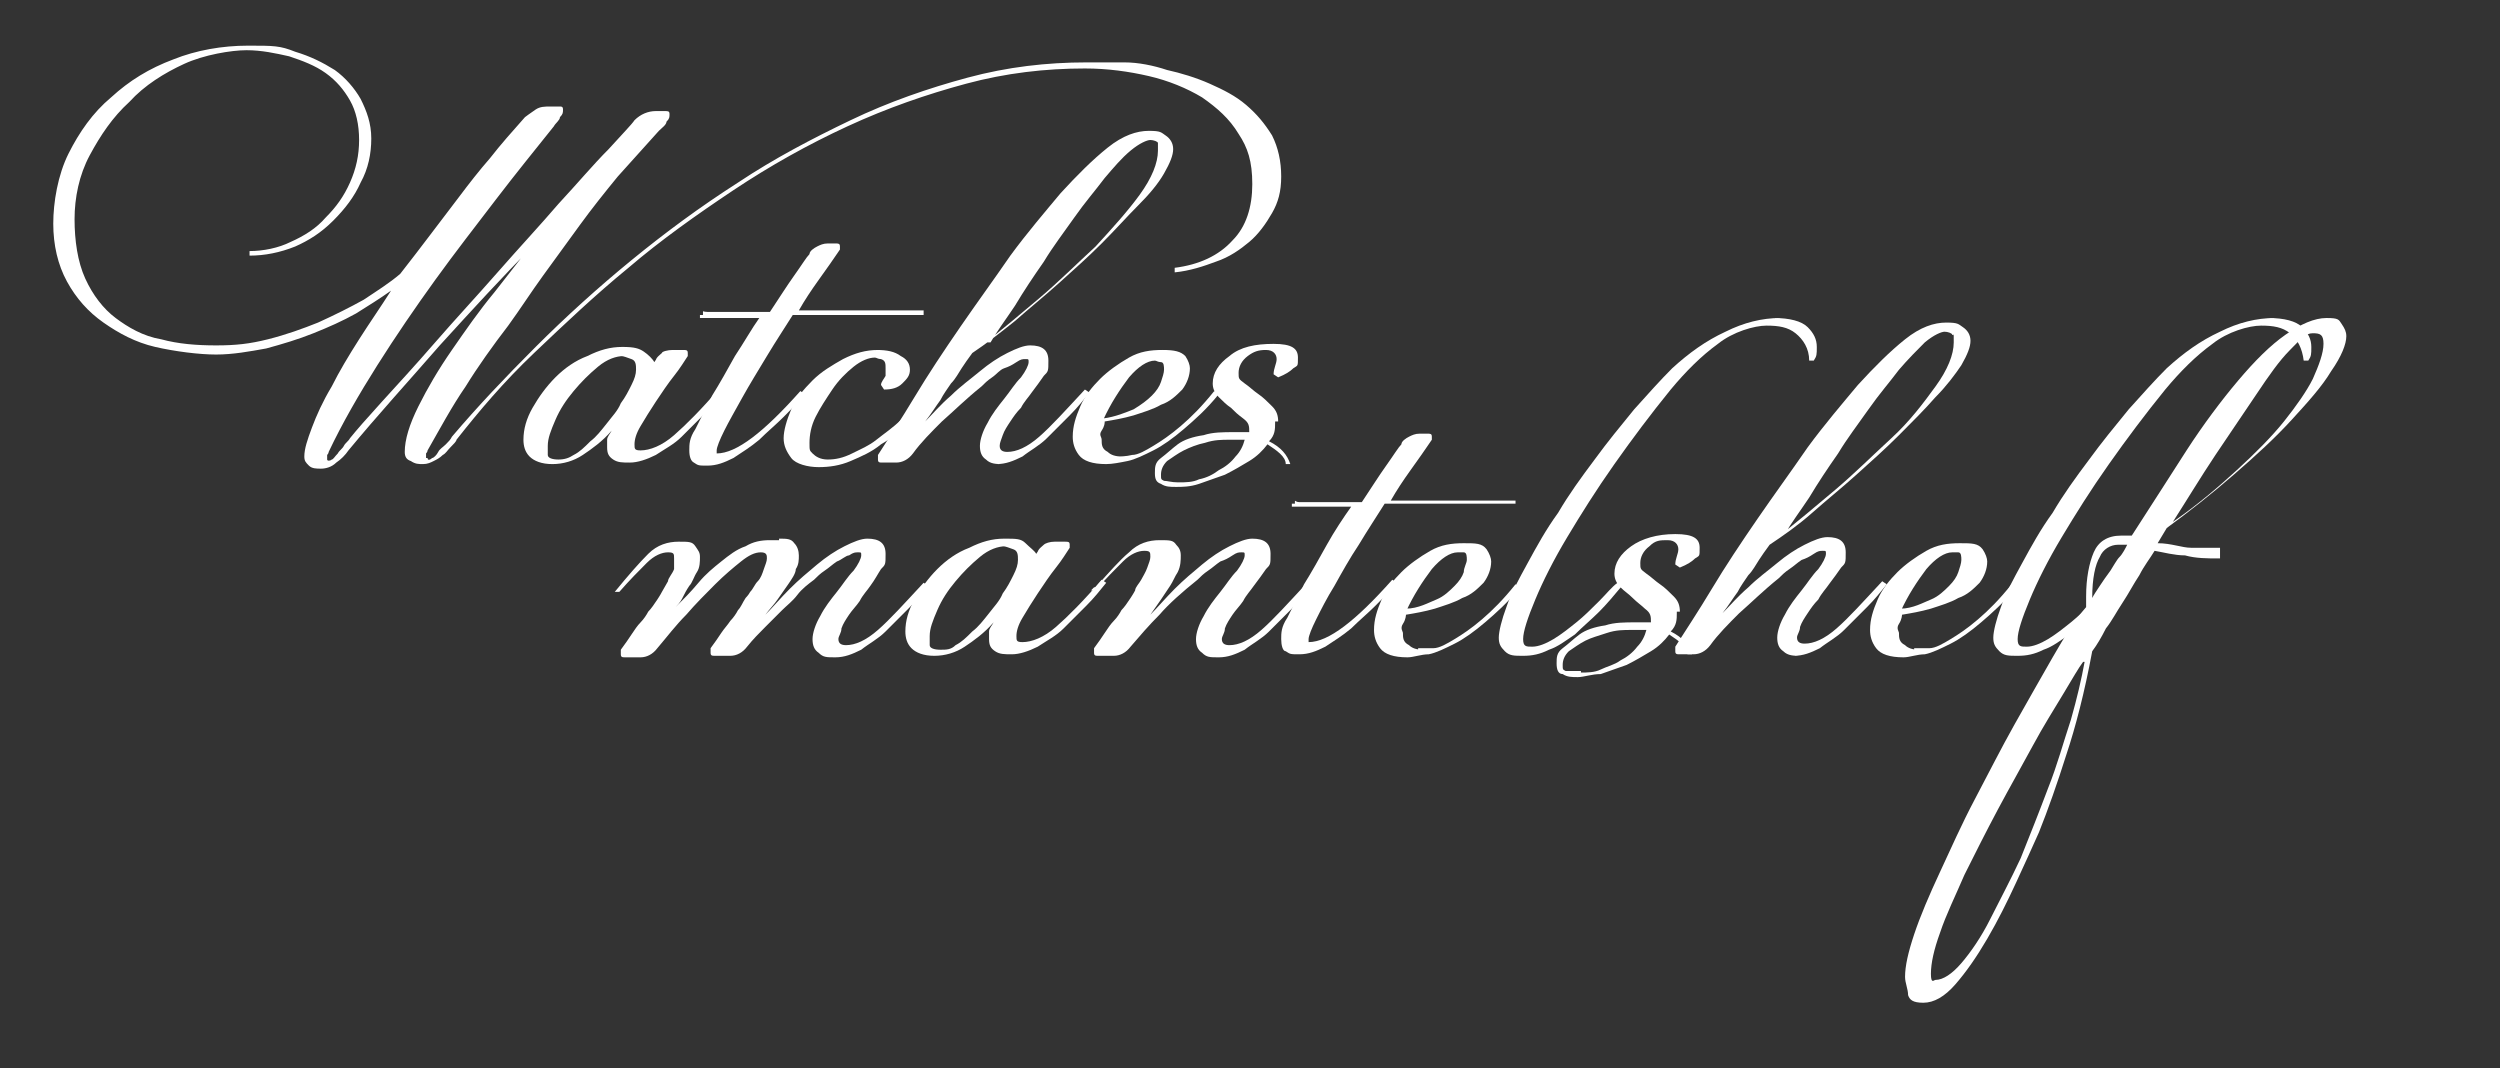
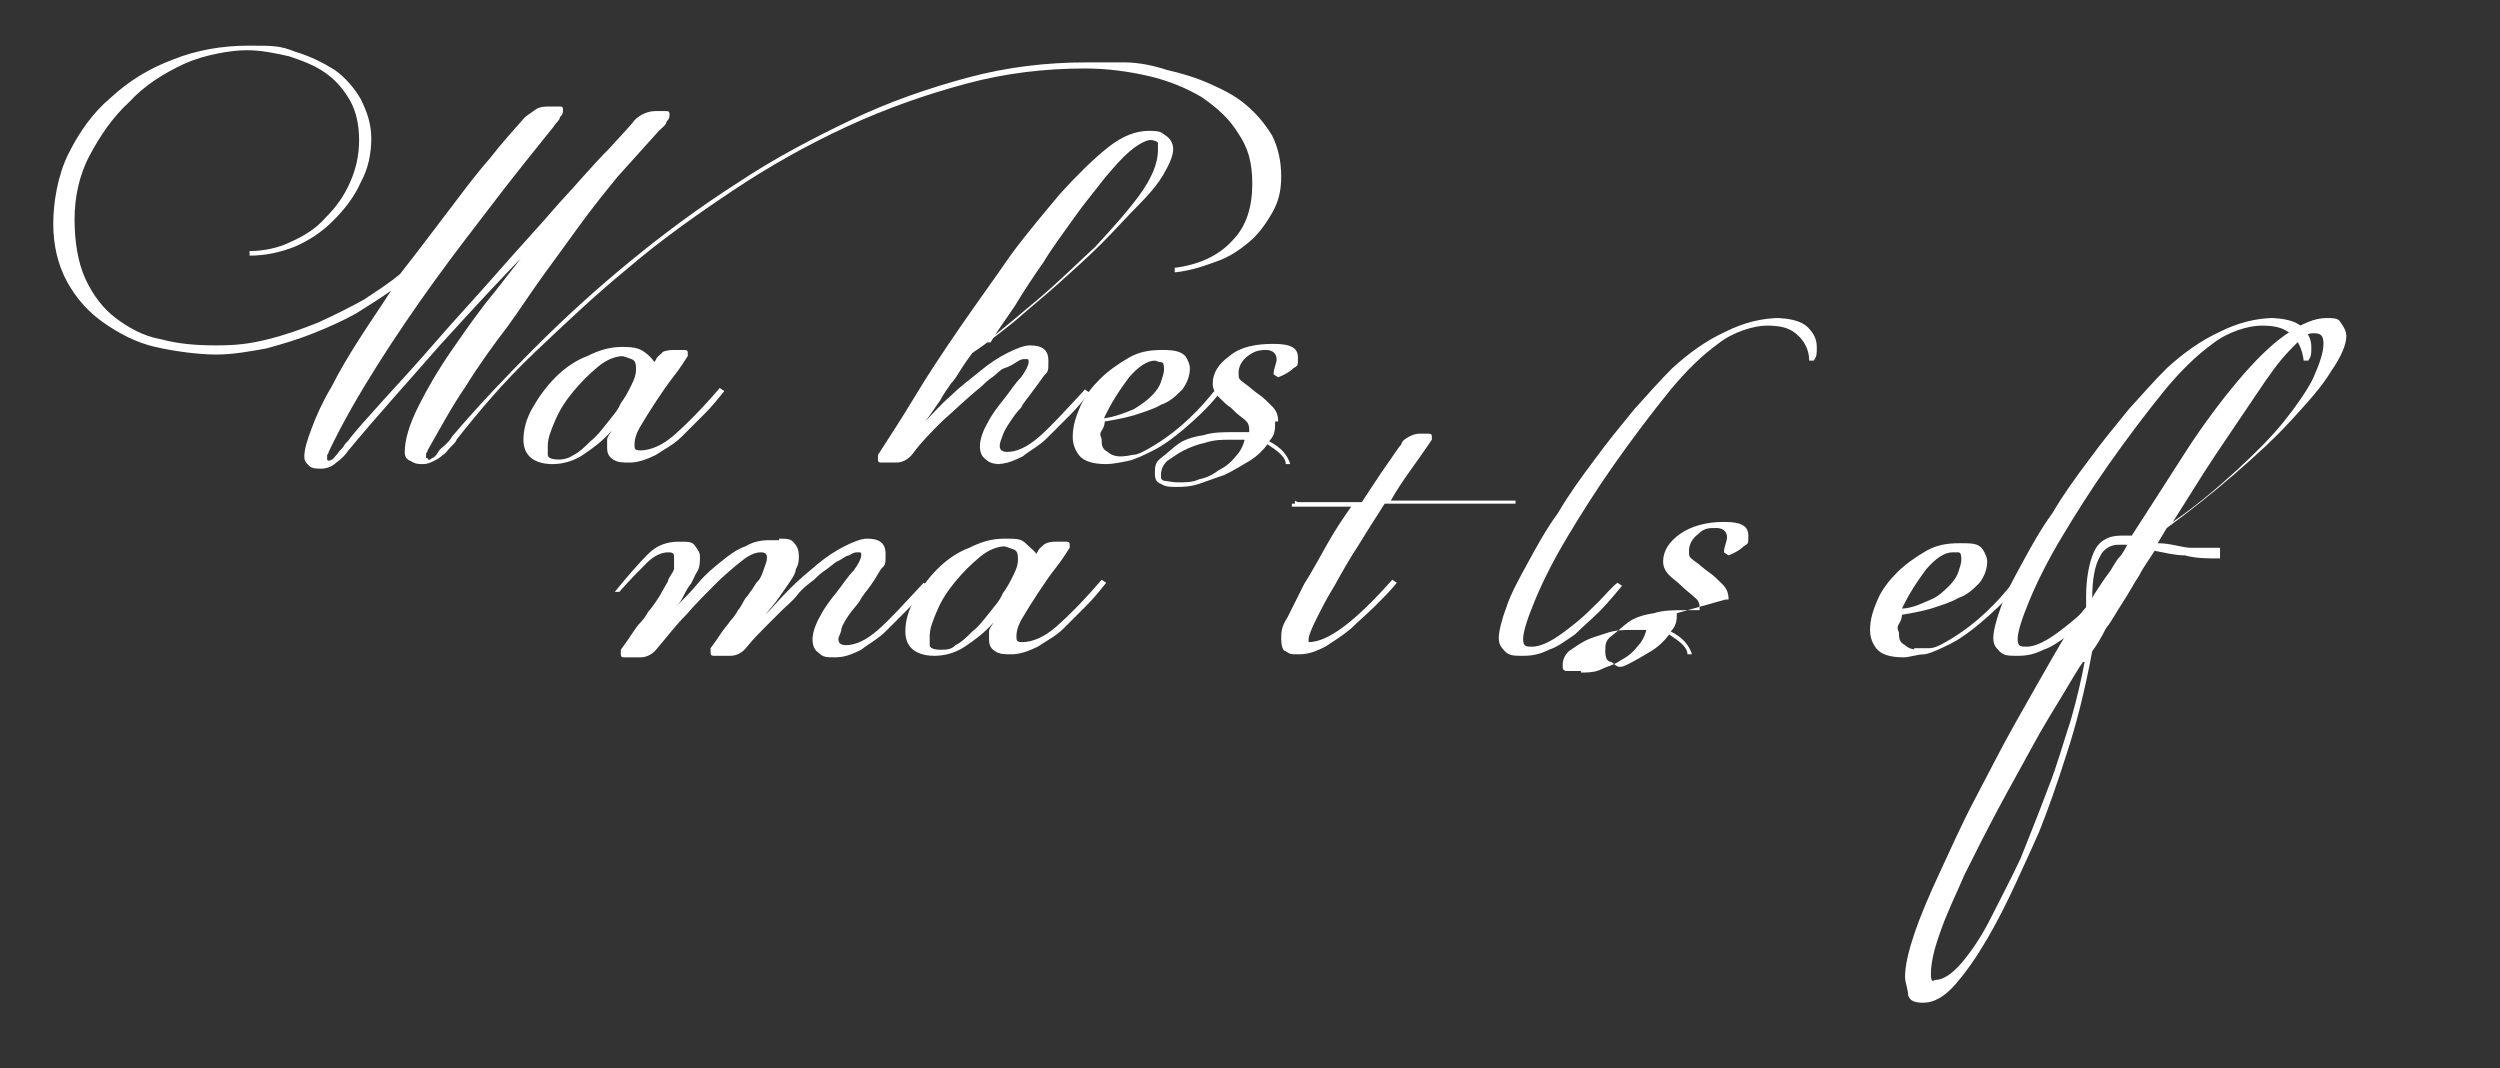
<svg xmlns="http://www.w3.org/2000/svg" id="Layer_1" version="1.1" viewBox="0 0 164.3 70.2">
  <rect x="0" y="0" width="164.3" height="70.2" fill="#333333" stroke="none" />
  <defs>
    <style>
      .st0 {
        fill: #fff;
      }
    </style>
  </defs>
  <g>
    <path class="st0" d="M51.2,35.4c.5,0,.8,0,1,.3.2.2.3.5.3.8s0,.6-.2.9c0,.3-.3.7-.5,1s-.5.7-.7,1-.5.6-.8,1h0c.5-.5,1-1.1,1.6-1.7.6-.6,1.2-1.1,1.8-1.6s1.2-.9,1.8-1.2,1.1-.5,1.5-.5c.8,0,1.2.3,1.2,1s0,.7-.3,1c-.2.3-.4.7-.7,1.1-.2.3-.5.6-.7,1-.2.3-.5.6-.7.9-.2.3-.4.6-.5.9,0,.3-.2.5-.2.7,0,.3.2.4.5.4.6,0,1.3-.3,2.1-1s1.7-1.7,3-3.1l.3.2c-.4.5-.8,1-1.3,1.5l-1.5,1.5c-.5.5-1.1.8-1.6,1.2-.6.3-1.1.5-1.7.5s-.8,0-1.1-.3c-.3-.2-.4-.5-.4-.9s.2-1,.5-1.5c.3-.6.7-1.1,1.1-1.6.4-.5.7-1,1.1-1.4.3-.4.5-.8.5-1s0-.2-.2-.2-.3,0-.6.2c-.2,0-.5.3-.8.4-.3.2-.5.4-.8.6-.3.2-.5.4-.7.6-.4.3-.8.6-1.1,1s-.7.7-1,1l-1.1,1.1c-.4.4-.8.8-1.2,1.3-.3.4-.7.6-1.1.6h-1c-.2,0-.3,0-.3-.2v-.3c.3-.4.5-.7.7-1s.4-.5.6-.8c.2-.2.4-.5.5-.7.2-.2.3-.5.5-.8,0,0,.2-.2.3-.4.2-.2.3-.5.5-.7s.3-.5.4-.8.2-.5.2-.7,0-.4-.4-.4-.8.2-1.3.6c-.5.4-1.1.9-1.7,1.5-.6.6-1.3,1.3-1.9,2-.7.7-1.3,1.5-1.9,2.2-.3.4-.7.6-1.1.6h-1c-.2,0-.3,0-.3-.2v-.3c.3-.4.5-.7.7-1s.4-.6.6-.8.4-.5.5-.7c.2-.2.4-.5.6-.8,0,0,.2-.3.3-.5s.3-.5.4-.7c0-.2.3-.5.4-.8v-.7c0-.3,0-.4-.4-.4s-.9.2-1.4.7-1.1,1.1-1.8,1.9h-.3c.9-1.1,1.6-1.9,2.2-2.5.6-.6,1.3-.8,2-.8s.9,0,1.1.3.3.4.3.7,0,.7-.2,1-.3.7-.5.9c-.2.3-.3.5-.4.7s-.2.4-.5.7h0c.5-.5,1-1,1.5-1.6s1-1,1.5-1.4,1-.8,1.6-1c.5-.3,1-.4,1.6-.4h.6Z" />
    <path class="st0" d="M68.2,36.3c0-.2.3-.4.4-.5s.4-.2.7-.2h.7c.2,0,.3,0,.3.2s0,0,0,0v.2c-.2.3-.5.8-.9,1.3s-.8,1.1-1.2,1.7c-.4.6-.7,1.1-1,1.6s-.4.9-.4,1.2,0,.4.4.4c.6,0,1.4-.3,2.2-1,.8-.7,1.8-1.7,3-3.1l.3.2c-.4.5-.8,1-1.3,1.5l-1.5,1.5c-.5.5-1.1.8-1.7,1.2-.6.3-1.2.5-1.7.5s-.8,0-1.1-.2c-.3-.2-.4-.4-.4-.8v-.5c0-.2.2-.4.3-.6h0c-.6.7-1.3,1.2-1.9,1.6s-1.3.6-2,.6-1.2-.2-1.5-.5-.4-.7-.4-1.1c0-.7.2-1.4.6-2.1.4-.7.9-1.4,1.5-2s1.3-1.1,2.1-1.4c.8-.4,1.5-.6,2.3-.6s1.1,0,1.4.3.6.5.7.7l.2-.3v.2h0ZM66.1,35.9c-.5,0-1.1.2-1.7.7s-1.1,1-1.6,1.6-.9,1.2-1.2,1.9-.5,1.2-.5,1.7v.6c0,.2.3.3.7.3s.7,0,1-.3c.4-.2.7-.5,1.1-.9.4-.3.7-.7,1.1-1.2.3-.4.7-.8.9-1.3.3-.4.5-.8.7-1.2s.3-.7.3-1,0-.6-.3-.7-.5-.2-.7-.2h.2Z" />
-     <path class="st0" d="M72,38.6c.9-1,1.6-1.8,2.2-2.3.6-.6,1.3-.8,2-.8s.9,0,1.1.3c.2.2.3.4.3.7s0,.7-.2,1.1c-.2.3-.3.6-.5.9-.2.3-.4.6-.6.9-.2.3-.5.7-.7,1h0c.5-.5,1-1.1,1.6-1.7.6-.6,1.2-1.1,1.8-1.6.6-.5,1.2-.9,1.8-1.2s1.1-.5,1.5-.5c.8,0,1.2.3,1.2,1s0,.7-.3,1c-.2.3-.5.7-.8,1.1-.2.3-.5.6-.7,1-.2.3-.5.6-.7.9-.2.3-.4.6-.5.9,0,.3-.2.5-.2.7,0,.3.2.4.5.4.6,0,1.3-.3,2.1-1,.8-.7,1.7-1.7,3-3.1l.3.2c-.4.5-.8,1-1.3,1.5l-1.5,1.5c-.5.5-1.1.8-1.6,1.2-.6.3-1.1.5-1.7.5s-.8,0-1.1-.3c-.3-.2-.4-.5-.4-.9s.2-1,.5-1.5c.3-.6.7-1.1,1.1-1.6s.7-1,1.1-1.4c.3-.4.5-.8.5-1s0-.2-.2-.2-.3,0-.6.2-.5.3-.8.4c-.3.2-.5.4-.8.6-.3.2-.5.4-.7.6-1,.8-1.9,1.6-2.5,2.3-.7.7-1.3,1.4-1.9,2.1-.3.4-.7.6-1.1.6h-1c-.2,0-.3,0-.3-.2v-.3c.3-.4.5-.7.7-1s.4-.6.6-.8.4-.5.5-.7c.2-.2.4-.5.6-.8,0,0,.2-.3.3-.5,0-.2.3-.5.4-.7s.3-.5.4-.8.2-.5.2-.7c0-.3,0-.4-.4-.4s-.9.2-1.4.7-1.1,1.1-1.8,1.9h-.3l.2-.2h.1Z" />
    <path class="st0" d="M85.1,33.2h0v-.2c0-.2,0,0,.3,0h4.1c.6-.9,1.1-1.7,1.6-2.4.5-.7.8-1.2,1-1.4,0-.2.3-.4.5-.5s.4-.2.7-.2h.5c.2,0,.3,0,.3.2s0,0,0,0v.2c-.4.6-.9,1.3-1.4,2s-.9,1.3-1.3,2h8.2v.2h-8.6c-.5.8-1.1,1.7-1.7,2.7-.6.9-1.1,1.8-1.6,2.7-.5.8-.9,1.6-1.2,2.2s-.5,1.1-.5,1.3v.2c1.3,0,3.1-1.4,5.5-4.1l.3.2c-.4.5-.9,1-1.4,1.5s-1.1,1-1.6,1.5c-.6.5-1.1.8-1.7,1.2-.6.3-1.1.5-1.7.5s-.6,0-.9-.2c-.2,0-.3-.4-.3-.8s0-.8.4-1.4c.3-.6.7-1.4,1.1-2.2.5-.8,1-1.7,1.5-2.6s1.1-1.8,1.6-2.5h-3.9v-.2h.2Z" />
-     <path class="st0" d="M93.2,42.6h1c.4,0,.9-.3,1.4-.6s1.1-.7,1.8-1.3,1.4-1.3,2.2-2.3l.3.2c-.8,1-1.6,1.7-2.3,2.3-.7.6-1.4,1.1-2,1.4-.6.3-1.2.6-1.7.7-.5,0-1,.2-1.4.2-.9,0-1.5-.2-1.8-.6-.3-.4-.4-.8-.4-1.2,0-.7.2-1.3.5-2s.8-1.3,1.3-1.8,1.2-1,1.9-1.4c.7-.4,1.4-.5,2.2-.5s1.2,0,1.5.4c.2.3.3.6.3.8,0,.5-.2,1-.5,1.4-.4.4-.8.8-1.4,1-.5.3-1.2.5-1.8.7-.7.2-1.3.3-1.9.4,0,0,0,.3-.2.6s0,.5,0,.6c0,.3,0,.6.4.8.2.2.5.3.9.3h-.3ZM92.4,40c.8,0,1.5-.4,2-.6s.9-.6,1.2-.9c.3-.3.5-.6.6-.9,0-.3.2-.6.2-.8s0-.5-.2-.5h-.4c-.5,0-1.1.4-1.7,1.1-.6.8-1.2,1.7-1.7,2.8h0v-.2Z" />
    <path class="st0" d="M116.6,20.9c1,0,1.8.2,2.2.6.4.4.6.8.6,1.3s0,.6-.2.9h-.3c0-.8-.4-1.4-.9-1.8s-1.1-.5-1.9-.5-2.2.4-3.2,1.2c-1.1.8-2.1,1.8-3.1,3-1.3,1.6-2.5,3.2-3.7,4.9-1.2,1.7-2.2,3.3-3.1,4.8s-1.6,2.9-2.1,4.1c-.5,1.2-.8,2.1-.8,2.6s.2.5.6.5.9-.2,1.4-.5,1-.7,1.5-1.1,1-.9,1.5-1.4.8-.9,1.2-1.2l.3.2c-.5.6-1,1.2-1.5,1.7s-1.1,1-1.6,1.5c-.6.4-1.1.8-1.7,1-.6.3-1.1.4-1.7.4s-.9,0-1.2-.3-.4-.5-.4-.9.2-1.2.5-2c.3-.9.8-1.8,1.4-2.9s1.2-2.2,2-3.3c.7-1.2,1.5-2.3,2.4-3.5.8-1.1,1.7-2.2,2.6-3.3.9-1,1.7-1.9,2.5-2.7,1.1-1,2.2-1.8,3.5-2.4,1.2-.6,2.4-.9,3.6-.9,0,0-.4,0-.4,0Z" />
-     <path class="st0" d="M110.2,40.3c0,.4,0,.8-.4,1.2.8.4,1.2.9,1.4,1.5h-.3c0-.5-.6-.9-1.2-1.3-.3.4-.7.8-1.2,1.1s-1,.6-1.6.9c-.6.2-1.1.4-1.7.6-.6,0-1.1.2-1.5.2s-.7,0-1-.2c-.3,0-.4-.3-.4-.7s0-.7.4-1,.7-.6,1.1-.9,1-.5,1.7-.6c.6-.2,1.3-.2,2-.2s.3,0,.5,0h.5c0-.4,0-.6-.4-.9-.2-.2-.5-.4-.8-.7s-.5-.4-.8-.7-.4-.6-.4-.9c0-.7.4-1.3,1.1-1.8s1.7-.8,2.9-.8,1.6.3,1.6.9,0,.5-.3.7c-.2.2-.5.4-1,.6l-.3-.2c0-.4.2-.7.2-1s-.2-.6-.7-.6-.8,0-1.2.4c-.4.3-.6.7-.6,1.1s0,.4.4.7c.3.2.6.5.9.7s.6.5.9.8.4.6.4,1h-.2ZM103.9,44.2c.4,0,.9,0,1.3-.2s.9-.3,1.3-.6c.4-.2.8-.5,1.1-.9.3-.3.5-.7.6-1.1h-1c-.5,0-1,0-1.6.2s-1,.3-1.4.5-.8.5-1.1.7c-.3.3-.4.6-.4.9s0,.3.2.4h1Z" />
-     <path class="st0" d="M118.3,43.1c-.4,0-.8,0-1.1-.3-.3-.2-.4-.5-.4-.9s.2-1,.5-1.5c.3-.6.7-1.1,1.1-1.6s.7-1,1.1-1.4c.3-.4.5-.8.5-1s0-.2-.2-.2-.3,0-.6.2-.5.3-.8.4c-.3.2-.5.4-.8.6-.3.2-.5.4-.7.6-1,.8-1.8,1.6-2.6,2.3-.7.7-1.4,1.4-1.9,2.1-.3.4-.7.6-1.1.6h-.9c-.2,0-.3,0-.3-.2v-.3c.7-1.1,1.5-2.3,2.4-3.8s1.9-3,3-4.6,2.2-3.1,3.3-4.7c1.1-1.5,2.3-2.9,3.3-4.1,1.1-1.2,2.1-2.2,3.1-3s1.9-1.1,2.7-1.1.8.1,1.1.3c.3.2.5.5.5.9s-.2.9-.6,1.6c-.4.6-1,1.4-1.7,2.1-.7.8-1.5,1.6-2.4,2.5s-1.8,1.7-2.8,2.6c-1,.9-2,1.7-2.9,2.5s-1.9,1.5-2.8,2.1c-.3.4-.5.7-.7,1s-.4.7-.7,1c-.2.3-.5.7-.7,1.1-.3.4-.6.9-1,1.4h0c.5-.5,1-1.1,1.7-1.7.6-.6,1.3-1.1,1.9-1.6s1.2-.9,1.8-1.2,1.1-.5,1.5-.5c.8,0,1.2.3,1.2,1s0,.7-.3,1c-.2.3-.5.7-.8,1.1-.2.3-.5.6-.7,1-.3.3-.5.6-.7.9-.2.3-.4.6-.5.9,0,.3-.2.5-.2.7,0,.3.2.4.5.4.6,0,1.3-.3,2.1-1,.8-.7,1.7-1.7,3-3.1l.3.2c-.4.5-.8,1-1.3,1.5l-1.5,1.5c-.5.5-1.1.8-1.6,1.2-.6.3-1.1.5-1.7.5h.4ZM117.1,35.1c1-.8,2.2-1.8,3.5-2.9,1.3-1.1,2.5-2.3,3.7-3.4s2.1-2.3,2.9-3.4,1.2-2.1,1.2-2.9,0-.4-.1-.5c0-.1-.3-.2-.5-.2s-.7.2-1.3.7c-.5.5-1.1,1.1-1.7,1.8-.6.8-1.3,1.6-2,2.6s-1.4,1.9-2,2.9c-.7,1-1.3,1.9-1.9,2.9-.6.9-1.2,1.7-1.6,2.4,0,0-.2,0-.2,0Z" />
+     <path class="st0" d="M110.2,40.3c0,.4,0,.8-.4,1.2.8.4,1.2.9,1.4,1.5h-.3c0-.5-.6-.9-1.2-1.3-.3.4-.7.8-1.2,1.1s-1,.6-1.6.9s-.7,0-1-.2c-.3,0-.4-.3-.4-.7s0-.7.4-1,.7-.6,1.1-.9,1-.5,1.7-.6c.6-.2,1.3-.2,2-.2s.3,0,.5,0h.5c0-.4,0-.6-.4-.9-.2-.2-.5-.4-.8-.7s-.5-.4-.8-.7-.4-.6-.4-.9c0-.7.4-1.3,1.1-1.8s1.7-.8,2.9-.8,1.6.3,1.6.9,0,.5-.3.7c-.2.2-.5.4-1,.6l-.3-.2c0-.4.2-.7.2-1s-.2-.6-.7-.6-.8,0-1.2.4c-.4.3-.6.7-.6,1.1s0,.4.4.7c.3.2.6.5.9.7s.6.5.9.8.4.6.4,1h-.2ZM103.9,44.2c.4,0,.9,0,1.3-.2s.9-.3,1.3-.6c.4-.2.8-.5,1.1-.9.3-.3.5-.7.6-1.1h-1c-.5,0-1,0-1.6.2s-1,.3-1.4.5-.8.5-1.1.7c-.3.3-.4.6-.4.9s0,.3.2.4h1Z" />
    <path class="st0" d="M125.8,42.6h1c.4,0,.9-.3,1.4-.6.5-.3,1.1-.7,1.8-1.3s1.4-1.3,2.2-2.3l.3.2c-.8,1-1.6,1.7-2.3,2.3s-1.4,1.1-2,1.4-1.2.6-1.7.7c-.5,0-1,.2-1.4.2-.9,0-1.5-.2-1.8-.6-.3-.4-.4-.8-.4-1.2,0-.7.2-1.3.5-2s.8-1.3,1.3-1.8,1.2-1,1.9-1.4c.7-.4,1.4-.5,2.2-.5s1.2,0,1.5.4c.2.3.3.6.3.8,0,.5-.2,1-.5,1.4-.4.4-.8.8-1.4,1-.5.3-1.2.5-1.8.7-.7.2-1.3.3-1.9.4,0,0,0,.3-.2.6s0,.5,0,.6c0,.3,0,.6.4.8.2.2.5.3.9.3h-.3ZM124.9,40c.8,0,1.5-.4,2-.6s.9-.6,1.2-.9c.3-.3.5-.6.6-.9.1-.3.2-.6.2-.8s0-.5-.2-.5h-.4c-.5,0-1.1.4-1.7,1.1-.6.8-1.2,1.7-1.7,2.8h0v-.2Z" />
    <path class="st0" d="M149.1,20.9c1,0,1.8.2,2.2.6s.6.8.6,1.3,0,.6-.2.9h-.3c-.1-.8-.4-1.4-.9-1.8s-1.1-.5-1.9-.5-2.2.4-3.2,1.2c-1.1.8-2.1,1.8-3.1,3-1.3,1.6-2.5,3.2-3.7,4.9-1.2,1.7-2.2,3.3-3.1,4.8-.9,1.5-1.6,2.9-2.1,4.1-.5,1.2-.8,2.1-.8,2.6s.2.5.6.5.9-.2,1.4-.5,1-.7,1.5-1.1,1-.9,1.5-1.4.8-.9,1.2-1.2l.3.2c-.5.6-1,1.2-1.5,1.7s-1.1,1-1.6,1.5c-.6.4-1.1.8-1.7,1-.6.3-1.1.4-1.7.4s-.9,0-1.2-.3-.4-.5-.4-.9.2-1.2.5-2c.3-.9.8-1.8,1.4-2.9s1.2-2.2,2-3.3c.7-1.2,1.5-2.3,2.4-3.5.8-1.1,1.7-2.2,2.6-3.3.9-1,1.7-1.9,2.5-2.7,1.1-1,2.2-1.8,3.5-2.4,1.2-.6,2.4-.9,3.6-.9h-.4Z" />
    <path class="st0" d="M145.8,36.7c-.7,0-1.5,0-2.2-.2-.7,0-1.4-.2-2-.3-.3.5-.7,1-1,1.6-.4.6-.7,1.2-1.1,1.8-.4.6-.7,1.2-1.1,1.7-.3.6-.6,1.1-.9,1.5-.5,2.7-1.1,5-1.7,6.8-.6,1.9-1.2,3.6-1.8,5.1-.4.9-.9,2-1.5,3.3s-1.2,2.5-1.9,3.7-1.4,2.2-2.1,3c-.7.8-1.4,1.2-2.1,1.2s-.9-.2-1-.5c0-.4-.2-.8-.2-1.2,0-.7.2-1.6.6-2.8s1-2.6,1.7-4.1,1.4-3.1,2.3-4.8c.9-1.7,1.7-3.3,2.6-4.9.9-1.6,1.7-3,2.5-4.4s1.5-2.5,2.2-3.3v-.7c0-1.2.2-2.2.5-2.9s.9-1.1,1.8-1.1.5,0,.7,0c1.3-2,2.5-3.9,3.6-5.6s2.3-3.3,3.4-4.6c1.1-1.3,2.1-2.3,3.1-3s1.9-1.1,2.7-1.1.8.1,1,.4.3.5.3.8c0,.5-.3,1.3-1,2.3-.6,1-1.5,2-2.6,3.2s-2.3,2.3-3.8,3.6-2.9,2.4-4.4,3.5l-.6,1c.9,0,1.6.3,2.2.3h1.9v.4h0v.3ZM136.9,43.5c-.3.4-.7,1.1-1.3,2.1s-1.3,2.1-2,3.4c-.7,1.3-1.5,2.7-2.3,4.2s-1.5,2.9-2.2,4.3c-.6,1.4-1.2,2.6-1.6,3.8-.4,1.1-.6,2-.6,2.7s.2.4.3.4c.5,0,1.1-.4,1.7-1.1.6-.7,1.3-1.7,1.9-2.9s1.3-2.5,2-4c.6-1.5,1.2-3,1.8-4.6.6-1.5,1-3,1.5-4.5.4-1.4.7-2.7.9-3.8h0ZM139.8,35.8h-.6c-.5,0-1,.3-1.2.8-.3.5-.5,1.4-.5,2.7.1-.2.3-.5.5-.8s.4-.6.7-1c.2-.3.4-.7.6-.9s.4-.6.5-.8ZM142.8,34.3c1.6-1.1,3-2.3,4.2-3.4s2.3-2.2,3.1-3.2,1.5-2,1.9-2.8c.4-.9.7-1.7.7-2.3s-.2-.7-.7-.7-.8.4-1.5,1.1-1.4,1.7-2.2,2.9c-.8,1.2-1.7,2.5-2.7,4s-1.9,3-2.8,4.4Z" />
  </g>
  <g>
    <path class="st0" d="M35.1,16.1c-2.1,2.1-4.1,4.3-6.2,6.6-2,2.3-4.1,4.6-6,6.9-.2.3-.5.6-.8.8-.3.3-.7.4-1,.4s-.6,0-.8-.2-.3-.3-.3-.6c0-.5.2-1.1.5-1.9s.7-1.7,1.3-2.7c.5-1,1.1-2,1.8-3.1.7-1.1,1.4-2.1,2.1-3.2-.7.5-1.5,1-2.3,1.5-.9.5-1.8.9-2.8,1.3s-2,.7-3.1,1c-1.1.2-2.2.4-3.3.4s-2.7-.2-4-.5-2.4-.9-3.4-1.6-1.8-1.6-2.4-2.7c-.6-1.1-.9-2.4-.9-3.8s.3-3.2,1-4.6c.7-1.4,1.6-2.7,2.8-3.7,1.2-1.1,2.5-1.9,4.1-2.5,1.5-.6,3.2-.9,4.9-.9s2.1,0,3.1.4c1,.3,1.8.7,2.6,1.2.7.5,1.3,1.2,1.7,1.9.4.8.7,1.6.7,2.6s-.2,2-.7,2.9c-.4.9-1,1.7-1.8,2.5s-1.6,1.3-2.5,1.7c-1,.4-2,.6-3,.6v-.3c.9,0,1.9-.2,2.7-.6.9-.4,1.7-.9,2.3-1.6.7-.7,1.2-1.4,1.6-2.3.4-.9.6-1.8.6-2.8s-.2-1.9-.6-2.6-.9-1.3-1.6-1.8-1.5-.8-2.4-1.1c-.9-.2-1.8-.4-2.8-.4s-2.8.3-4.1.9c-1.3.6-2.6,1.4-3.6,2.5-1.1,1-1.9,2.2-2.6,3.5-.7,1.3-1,2.8-1,4.2s.2,2.8.7,3.9,1.2,2,2,2.6,1.8,1.2,3,1.4c1.1.3,2.3.4,3.6.4s2.2-.1,3.4-.4c1.2-.3,2.3-.7,3.3-1.1,1.1-.5,2.1-1,3-1.5.9-.6,1.7-1.1,2.4-1.7.7-.9,1.4-1.8,2-2.6.6-.8,1.3-1.7,1.9-2.5s1.3-1.7,2-2.5c.7-.9,1.5-1.8,2.3-2.7,0,0,.4-.3.7-.5s.6-.2,1-.2h.6c.1,0,.2,0,.2.2,0,.2,0,.3-.2.5,0,.2-.3.4-.4.6-1.2,1.5-2.5,3.1-3.8,4.8s-2.7,3.5-4,5.3-2.6,3.7-3.8,5.6-2.3,3.8-3.2,5.7c0,0,0,.1-.1.2v.3h0c0,.1.2.1.3,0,.1,0,.2-.2.4-.4.1-.2.3-.3.4-.5s.3-.3.4-.5c.4-.5,1.1-1.3,2.1-2.4s2.2-2.4,3.5-3.9,2.7-3,4.1-4.6c1.4-1.6,2.8-3.1,4-4.5,1.3-1.4,2.3-2.6,3.3-3.6.9-1,1.5-1.6,1.7-1.9.4-.4.9-.6,1.4-.6h.6c.2,0,.3,0,.3.2s0,.3-.2.5c0,.2-.3.4-.5.6-.9,1-1.8,2-2.7,3-.9,1.1-1.7,2.1-2.5,3.2s-1.6,2.2-2.4,3.3c-.8,1.1-1.5,2.2-2.3,3.3-1,1.3-2,2.7-2.8,4-.9,1.3-1.7,2.8-2.5,4.2,0,0,0,.1-.1.2v.3h.1c0,.2.2.1.3,0,.1,0,.3-.2.4-.4s.3-.3.5-.5.3-.3.4-.5c1.7-2,3.5-3.9,5.5-5.9s4.1-3.9,6.3-5.7c2.2-1.8,4.5-3.5,7-5.1,2.4-1.6,4.9-2.9,7.4-4.1s5.1-2.1,7.7-2.8,5.2-1,7.8-1,1.6,0,2.5,0,1.9.2,2.8.5c.9.2,1.9.5,2.8.9s1.7.8,2.4,1.4c.7.6,1.2,1.2,1.7,2,.4.8.6,1.7.6,2.7s-.2,1.7-.6,2.4-.9,1.4-1.5,1.9-1.3,1-2.2,1.3c-.8.3-1.7.6-2.7.7v-.3c1.6-.2,2.9-.8,3.8-1.8.9-.9,1.3-2.2,1.3-3.7s-.3-2.4-.9-3.3c-.6-1-1.4-1.7-2.4-2.4-1-.6-2.2-1.1-3.5-1.4s-2.7-.5-4.2-.5c-2.6,0-5.2.3-7.8,1-2.6.7-5.2,1.6-7.8,2.8-2.6,1.2-5.1,2.6-7.5,4.2s-4.8,3.3-6.9,5.1c-2.2,1.8-4.2,3.7-6.2,5.6s-3.6,3.8-5.1,5.7c0,.1-.2.3-.4.5-.2.2-.3.4-.5.5-.2.2-.4.3-.6.4s-.4.2-.7.2-.5,0-.8-.2c-.3-.1-.4-.3-.4-.6,0-.8.3-1.8.9-3s1.3-2.4,2.2-3.7c.9-1.3,1.8-2.6,2.8-3.8,1-1.3,1.9-2.4,2.7-3.5h0v.3h-.1Z" />
    <path class="st0" d="M43.1,23.7c0-.2.3-.4.4-.5,0-.1.4-.2.7-.2h.7c.2,0,.3,0,.3.2s0,0,0,0v.2c-.2.3-.5.8-.9,1.3s-.8,1.1-1.2,1.7-.7,1.1-1,1.6-.4.9-.4,1.2,0,.4.4.4c.6,0,1.4-.3,2.2-1s1.8-1.7,3-3.1l.3.2c-.4.5-.8,1-1.3,1.5l-1.5,1.5c-.5.5-1.1.8-1.7,1.2-.6.3-1.2.5-1.7.5s-.8,0-1.1-.2-.4-.4-.4-.8v-.5c0-.2.2-.4.3-.6h0c-.6.7-1.3,1.2-1.9,1.6s-1.3.6-2,.6-1.2-.2-1.5-.5-.4-.7-.4-1.1c0-.7.2-1.4.6-2.1.4-.7.9-1.4,1.5-2s1.3-1.1,2.1-1.4c.8-.4,1.5-.6,2.3-.6s1.1.1,1.4.3c.3.2.6.5.7.7l.2-.3v.2h0ZM41,23.4c-.5,0-1.1.2-1.7.7s-1.1,1-1.6,1.6-.9,1.2-1.2,1.9c-.3.7-.5,1.2-.5,1.7v.6c0,.2.3.3.7.3s.7-.1,1-.3c.4-.2.7-.5,1.1-.9.4-.3.7-.7,1.1-1.2.3-.4.7-.8.9-1.3.3-.4.5-.8.7-1.2.2-.4.3-.7.3-1s0-.6-.3-.7-.5-.2-.7-.2h.2Z" />
-     <path class="st0" d="M46.2,20.7h0v-.2c0-.1,0,0,.3,0h4.1c.6-.9,1.1-1.7,1.6-2.4.5-.7.8-1.2,1-1.4,0-.2.3-.4.5-.5s.4-.2.7-.2h.5c.2,0,.3,0,.3.2s0,0,0,0v.2c-.4.6-.9,1.3-1.4,2s-.9,1.3-1.3,2h8.2v.3h-8.6c-.5.8-1.1,1.7-1.7,2.7s-1.1,1.8-1.6,2.7-.9,1.6-1.2,2.2-.5,1.1-.5,1.3v.2c1.3,0,3.1-1.4,5.5-4.1l.3.2c-.4.5-.9,1-1.4,1.5s-1.1,1-1.6,1.5c-.6.5-1.1.8-1.7,1.2-.6.3-1.1.5-1.7.5s-.6,0-.9-.2c-.2-.1-.3-.4-.3-.8s0-.8.4-1.4c.3-.6.7-1.4,1.1-2.2.5-.8,1-1.7,1.5-2.6.6-.9,1.1-1.8,1.6-2.5h-3.9v-.2h.2Z" />
-     <path class="st0" d="M57.6,23c.7,0,1.2.1,1.6.4.4.2.6.5.6.9s-.2.6-.5.9-.7.4-1.2.4l-.2-.3c0-.2.2-.4.3-.6v-.5c0-.3,0-.5-.3-.6-.2,0-.3-.1-.4-.1-.4,0-.9.2-1.4.6s-1,.9-1.4,1.5-.8,1.2-1.1,1.8-.4,1.2-.4,1.7,0,.5.2.7.5.4,1,.4,1-.1,1.6-.4,1.1-.5,1.6-.9,1.1-.8,1.6-1.3,1-1.1,1.6-1.7l.3.2c-.4.5-.9,1-1.4,1.6s-1.1,1.1-1.8,1.5c-.6.5-1.3.8-2,1.1-.7.3-1.4.4-2.1.4s-1.5-.2-1.8-.6-.5-.8-.5-1.3.2-1.2.5-1.9c.3-.7.8-1.3,1.4-1.9s1.3-1,2-1.4c.8-.4,1.5-.6,2.3-.6h0Z" />
    <path class="st0" d="M65.9,30.5c-.4,0-.8,0-1.1-.3-.3-.2-.4-.5-.4-.9s.2-1,.5-1.5c.3-.6.7-1.1,1.1-1.6s.7-1,1.1-1.4c.3-.4.5-.8.5-1s0-.2-.2-.2-.3,0-.6.2-.5.3-.8.4-.5.4-.8.6-.5.4-.7.6c-1,.8-1.8,1.6-2.6,2.3-.7.7-1.4,1.4-1.9,2.1-.3.4-.7.6-1.1.6h-.9c-.2,0-.3,0-.3-.2v-.3c.7-1.1,1.5-2.3,2.4-3.8s1.9-3,3-4.6c1.1-1.6,2.2-3.1,3.3-4.7,1.1-1.5,2.3-2.9,3.3-4.1,1.1-1.2,2.1-2.2,3.1-3s1.9-1.1,2.7-1.1.8.1,1.1.3c.3.2.5.5.5.9s-.2.9-.6,1.6-1,1.4-1.7,2.1-1.5,1.6-2.4,2.5-1.8,1.7-2.8,2.6-2,1.7-2.9,2.5c-1,.8-1.9,1.5-2.8,2.1-.3.4-.5.7-.7,1s-.4.7-.7,1c-.2.3-.5.7-.7,1.1-.3.4-.6.9-1,1.4h0c.5-.5,1-1.1,1.7-1.7.6-.6,1.3-1.1,1.9-1.6s1.2-.9,1.8-1.2c.6-.3,1.1-.5,1.5-.5.8,0,1.2.3,1.2,1s0,.7-.3,1c-.2.3-.5.7-.8,1.1-.2.3-.5.6-.7,1-.3.3-.5.6-.7.9s-.4.6-.5.9-.2.5-.2.7c0,.3.2.4.5.4.6,0,1.3-.3,2.1-1,.8-.7,1.7-1.7,3-3.1l.3.2c-.4.5-.8,1-1.3,1.5l-1.5,1.5c-.5.5-1.1.8-1.6,1.2-.6.3-1.1.5-1.7.5h.4ZM64.8,22.5c1-.8,2.2-1.8,3.5-2.9s2.5-2.3,3.7-3.4c1.1-1.2,2.1-2.3,2.9-3.4.8-1.1,1.2-2.1,1.2-2.9s0-.4,0-.5-.3-.2-.5-.2-.7.2-1.3.7-1.1,1.1-1.7,1.8c-.6.8-1.3,1.6-2,2.6-.7,1-1.4,1.9-2,2.9-.7,1-1.3,1.9-1.9,2.9-.6.9-1.2,1.7-1.6,2.4h-.3Z" />
    <path class="st0" d="M73.4,30c.2,0,.6,0,1-.1.4,0,.9-.3,1.4-.6.5-.3,1.1-.7,1.8-1.3.7-.6,1.4-1.3,2.2-2.3l.3.2c-.8,1-1.6,1.7-2.3,2.3-.7.6-1.4,1.1-2,1.4s-1.2.6-1.7.7-1,.2-1.4.2c-.9,0-1.5-.2-1.8-.6s-.4-.8-.4-1.2c0-.7.2-1.3.5-2s.8-1.3,1.3-1.8,1.2-1,1.9-1.4c.7-.4,1.4-.5,2.2-.5s1.2.1,1.5.4c.2.3.3.6.3.8,0,.5-.2,1-.5,1.4-.4.4-.8.8-1.4,1-.5.3-1.2.5-1.8.7-.7.2-1.3.3-1.9.4,0,.1,0,.3-.2.6s0,.4,0,.6c0,.3,0,.6.4.8.2.2.5.3.9.3h-.3ZM72.5,27.5c.8-.1,1.5-.4,2-.6.5-.3.9-.6,1.2-.9.3-.3.5-.6.6-.9s.2-.6.2-.8,0-.5-.2-.5-.3-.1-.4-.1c-.5,0-1.1.4-1.7,1.1-.6.8-1.2,1.7-1.7,2.8h0Z" />
    <path class="st0" d="M83.8,27.8c0,.4,0,.8-.4,1.2.8.4,1.2.9,1.4,1.5h-.3c0-.5-.6-.9-1.2-1.3-.3.4-.7.8-1.2,1.1-.5.3-1,.6-1.6.9-.6.2-1.1.4-1.7.6-.6.2-1.1.2-1.5.2s-.7,0-1-.2c-.3-.1-.4-.3-.4-.7s0-.7.4-1,.7-.6,1.1-.9,1-.5,1.7-.6c.6-.2,1.3-.2,2-.2s.3,0,.5,0h.5c0-.4,0-.6-.4-.9s-.5-.4-.8-.7c-.3-.2-.5-.4-.8-.7s-.4-.6-.4-.9c0-.7.4-1.3,1.1-1.8.7-.6,1.7-.8,2.9-.8s1.6.3,1.6.9,0,.5-.3.7c-.2.2-.5.4-1,.6l-.3-.2c0-.4.2-.7.2-1s-.2-.6-.7-.6-.8.1-1.2.4c-.4.3-.6.7-.6,1.1s0,.4.4.7c.3.2.6.5.9.7s.6.5.9.8.4.6.4,1h-.2ZM77.5,31.7c.4,0,.9,0,1.3-.2.5-.1.9-.3,1.3-.6.4-.2.8-.5,1.1-.9.3-.3.5-.7.6-1.1h-1c-.5,0-1,0-1.6.2-.5.1-1,.3-1.4.5s-.8.5-1.1.7c-.3.3-.4.6-.4.9s0,.3.2.4c.2,0,.5.1.9.1h0Z" />
  </g>
</svg>